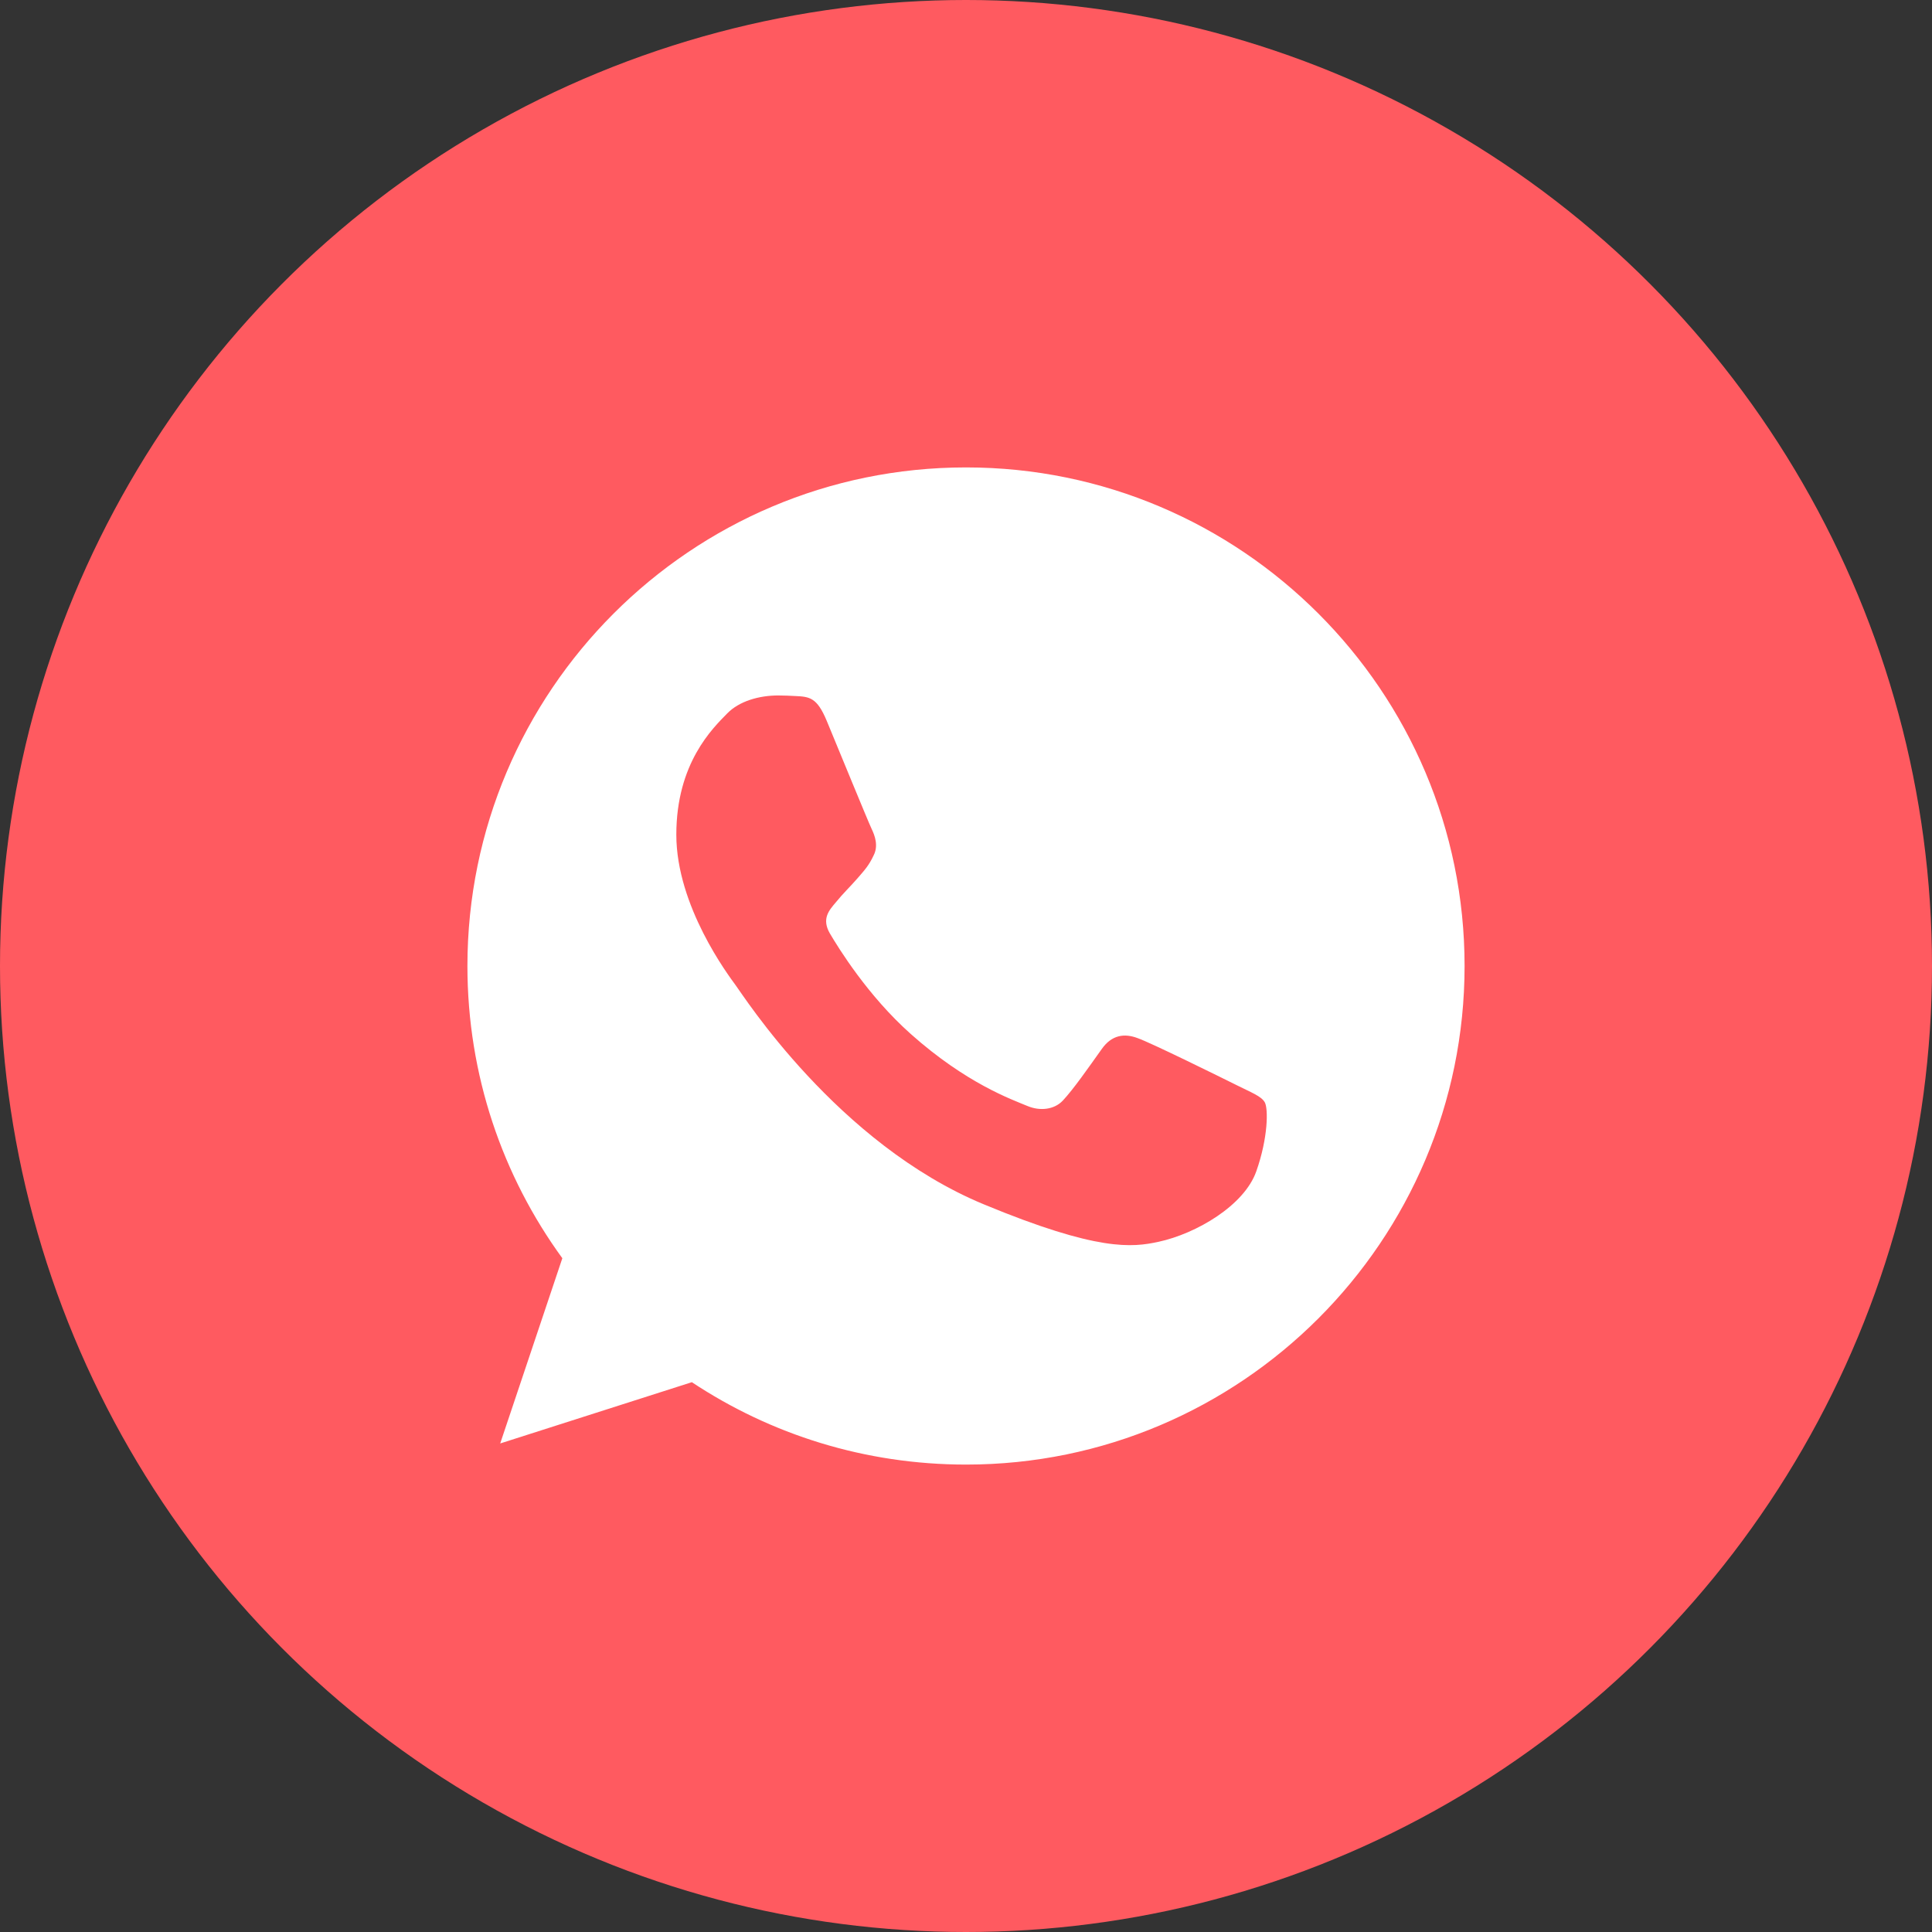
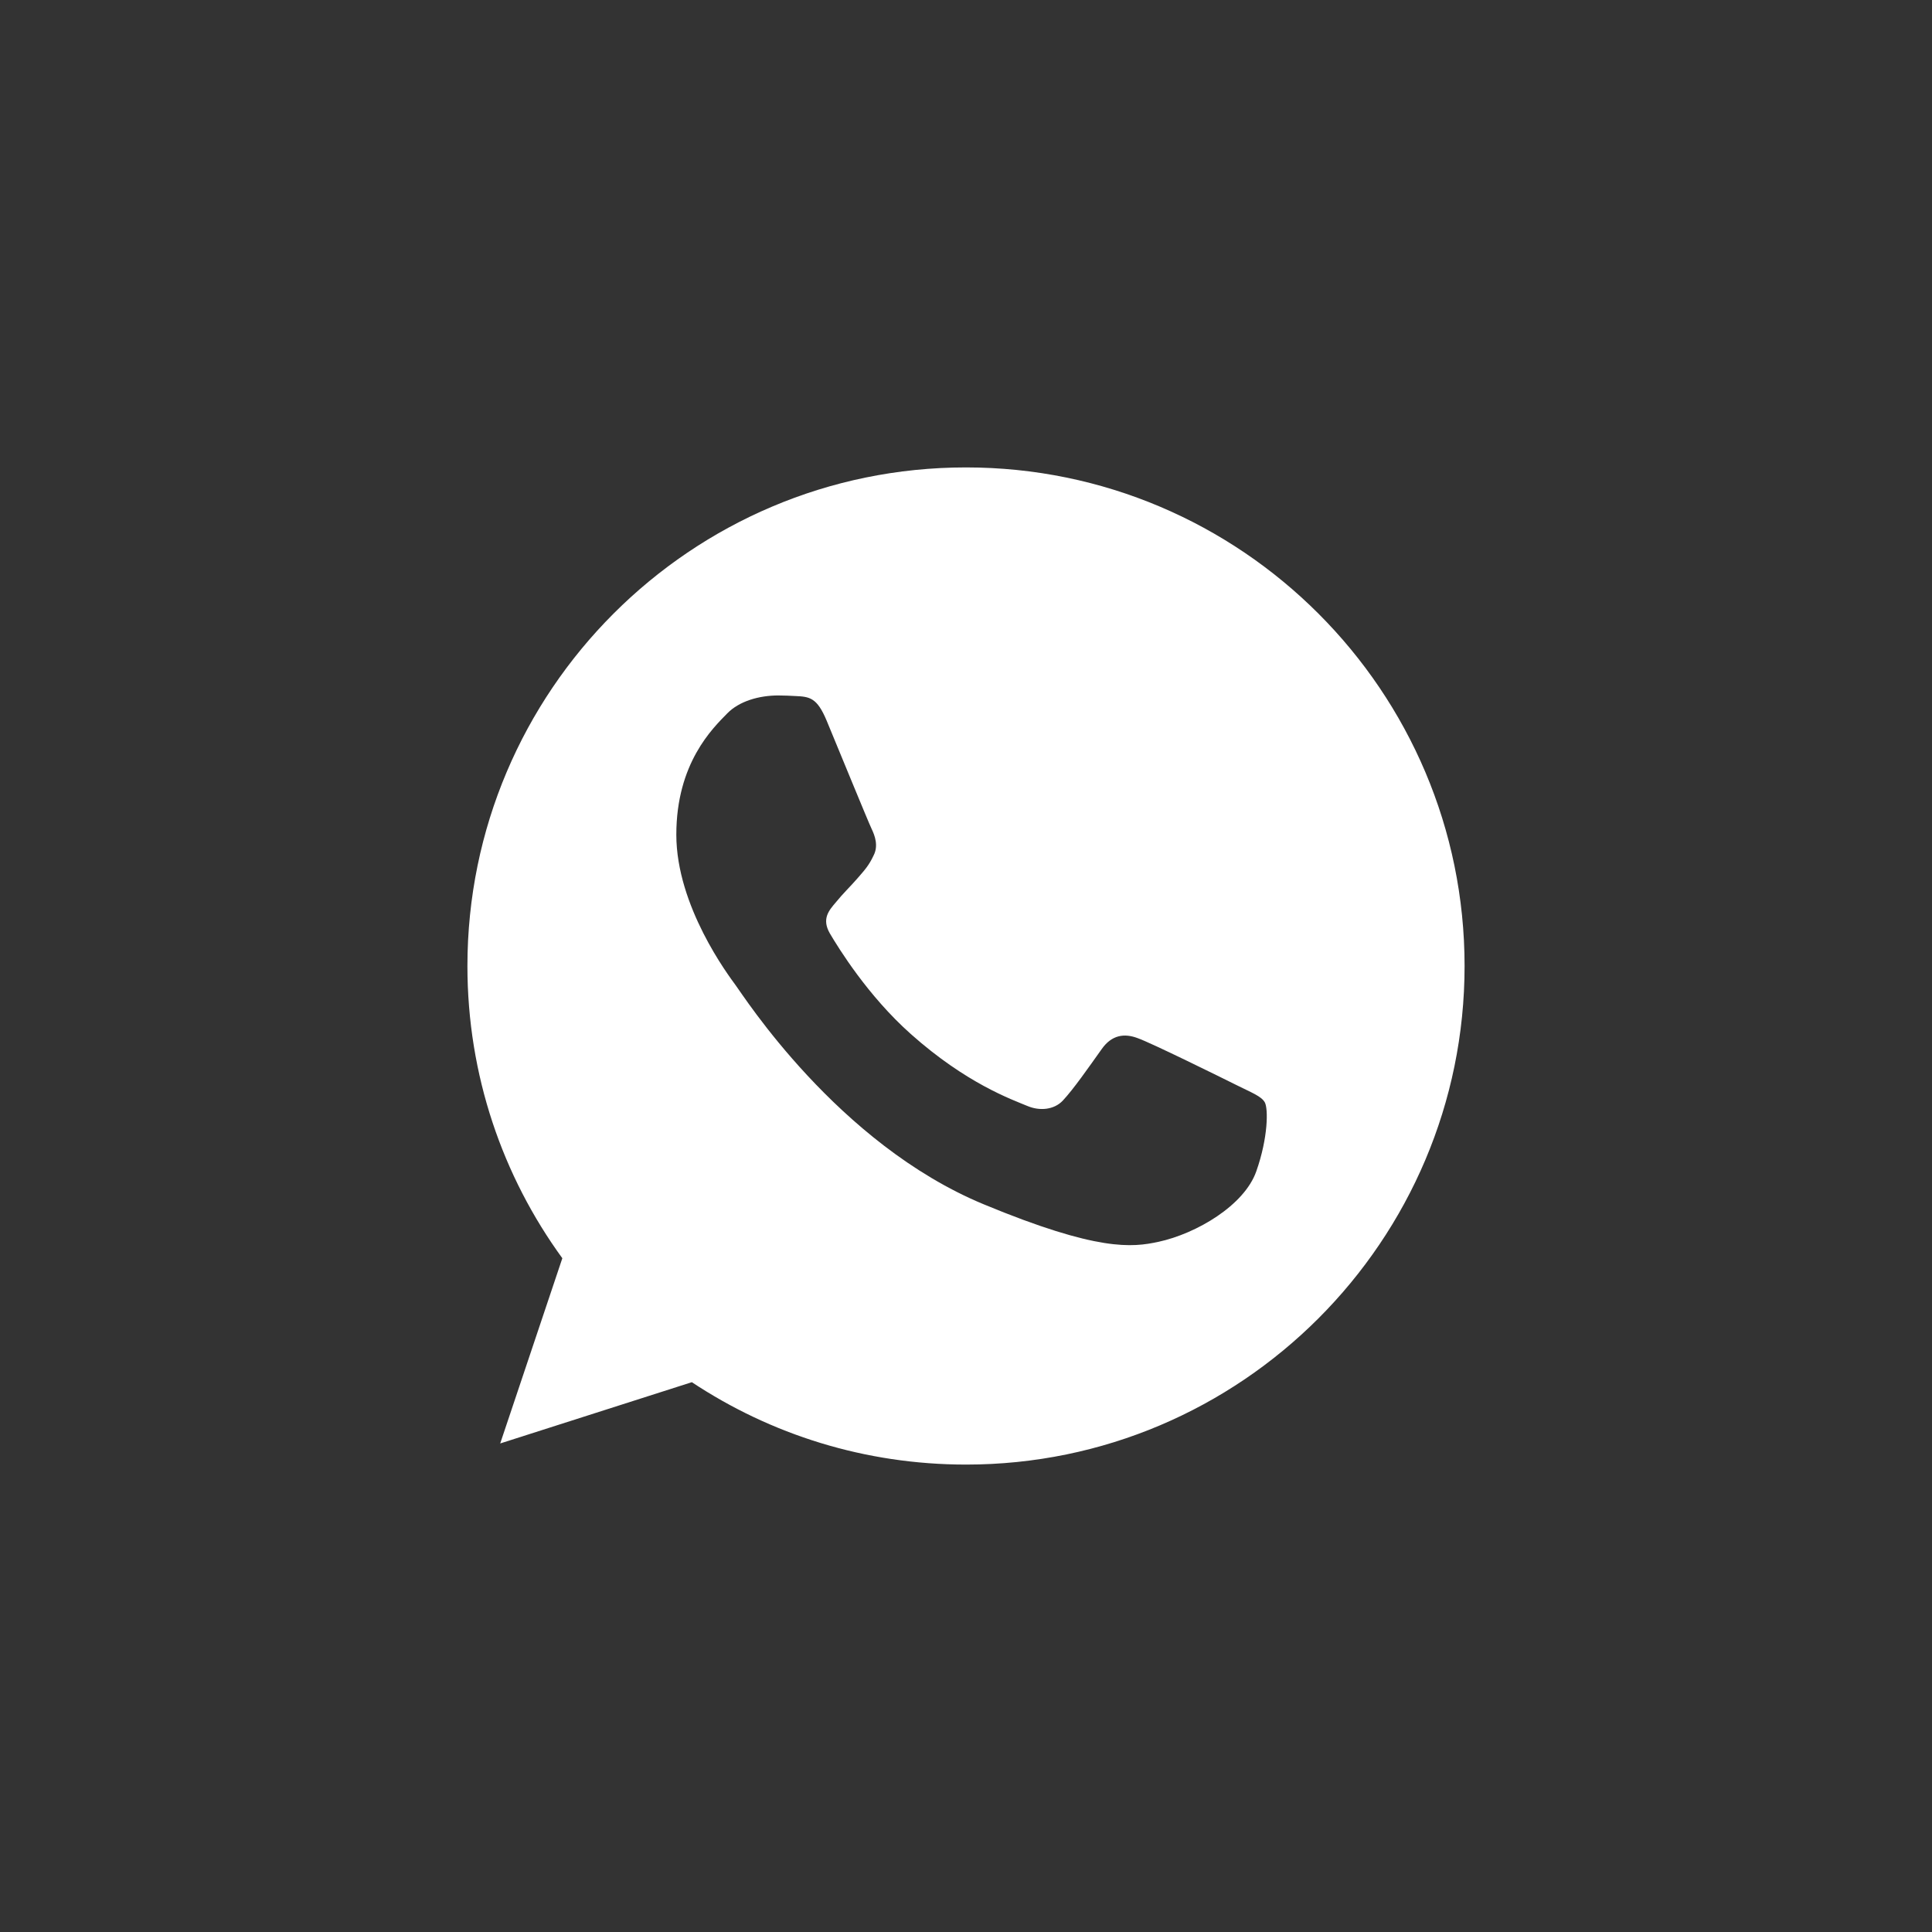
<svg xmlns="http://www.w3.org/2000/svg" width="62" height="62" viewBox="0 0 62 62" fill="none">
  <rect x="0" y="0" width="62" height="62" fill="#333333" stroke="none" />
-   <circle cx="31" cy="31" r="31" fill="#FF5A60" />
  <g clip-path="url(#clip0_7412_985)">
    <path d="M31.004 15H30.996C22.174 15 15 22.176 15 31C15 34.5 16.128 37.744 18.046 40.378L16.052 46.322L22.202 44.356C24.732 46.032 27.75 47 31.004 47C39.826 47 47 39.822 47 31C47 22.178 39.826 15 31.004 15ZM40.314 37.594C39.928 38.684 38.396 39.588 37.174 39.852C36.338 40.03 35.246 40.172 31.57 38.648C26.868 36.7 23.84 31.922 23.604 31.612C23.378 31.302 21.704 29.082 21.704 26.786C21.704 24.49 22.87 23.372 23.34 22.892C23.726 22.498 24.364 22.318 24.976 22.318C25.174 22.318 25.352 22.328 25.512 22.336C25.982 22.356 26.218 22.384 26.528 23.126C26.914 24.056 27.854 26.352 27.966 26.588C28.08 26.824 28.194 27.144 28.034 27.454C27.884 27.774 27.752 27.916 27.516 28.188C27.28 28.46 27.056 28.668 26.82 28.96C26.604 29.214 26.36 29.486 26.632 29.956C26.904 30.416 27.844 31.95 29.228 33.182C31.014 34.772 32.462 35.28 32.98 35.496C33.366 35.656 33.826 35.618 34.108 35.318C34.466 34.932 34.908 34.292 35.358 33.662C35.678 33.21 36.082 33.154 36.506 33.314C36.938 33.464 39.224 34.594 39.694 34.828C40.164 35.064 40.474 35.176 40.588 35.374C40.7 35.572 40.7 36.502 40.314 37.594Z" fill="white" />
  </g>
  <defs>
    <clipPath id="clip0_7412_985">
      <rect width="32" height="32" fill="white" transform="translate(15 15)" />
    </clipPath>
  </defs>
</svg>